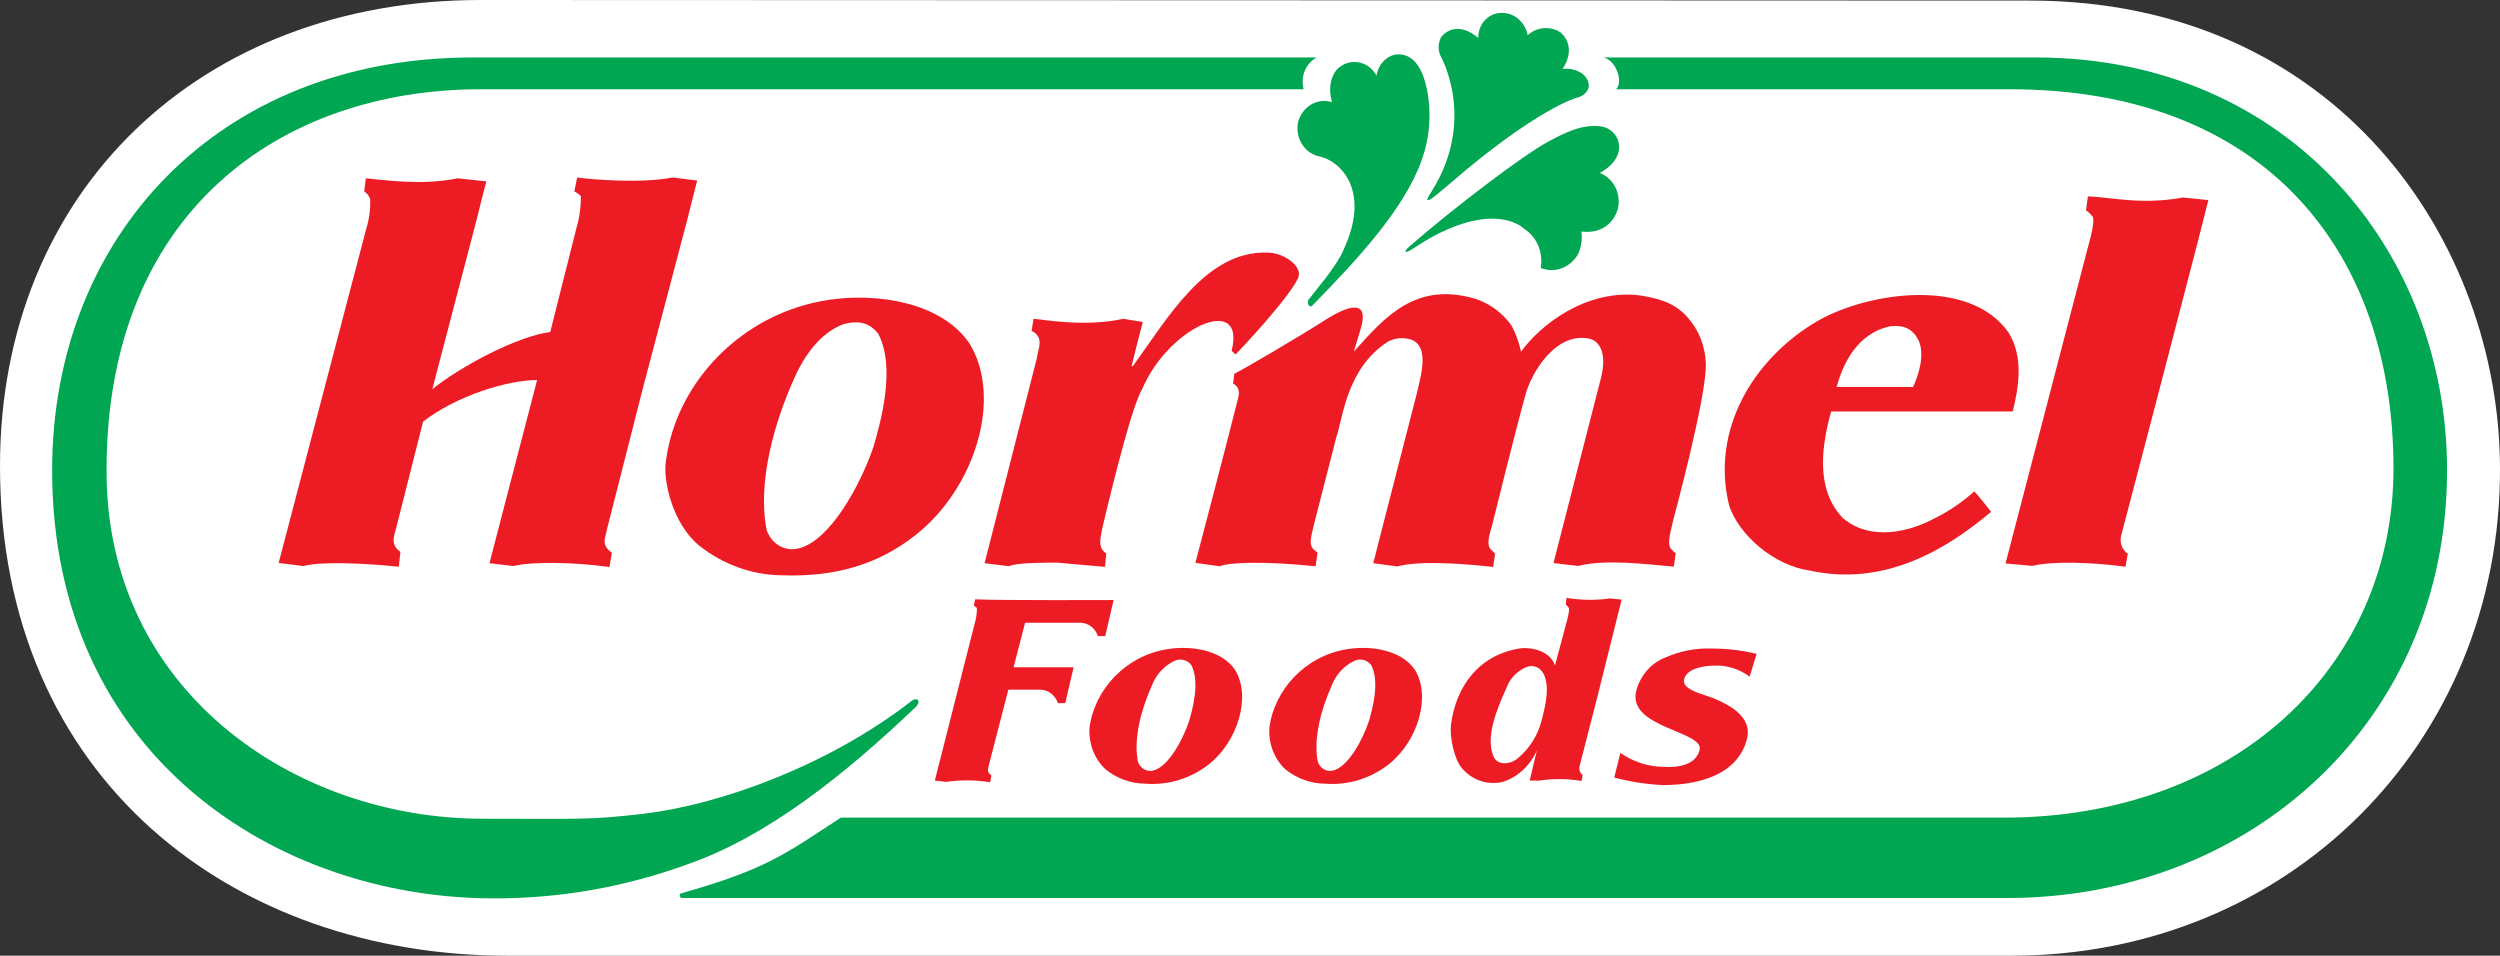
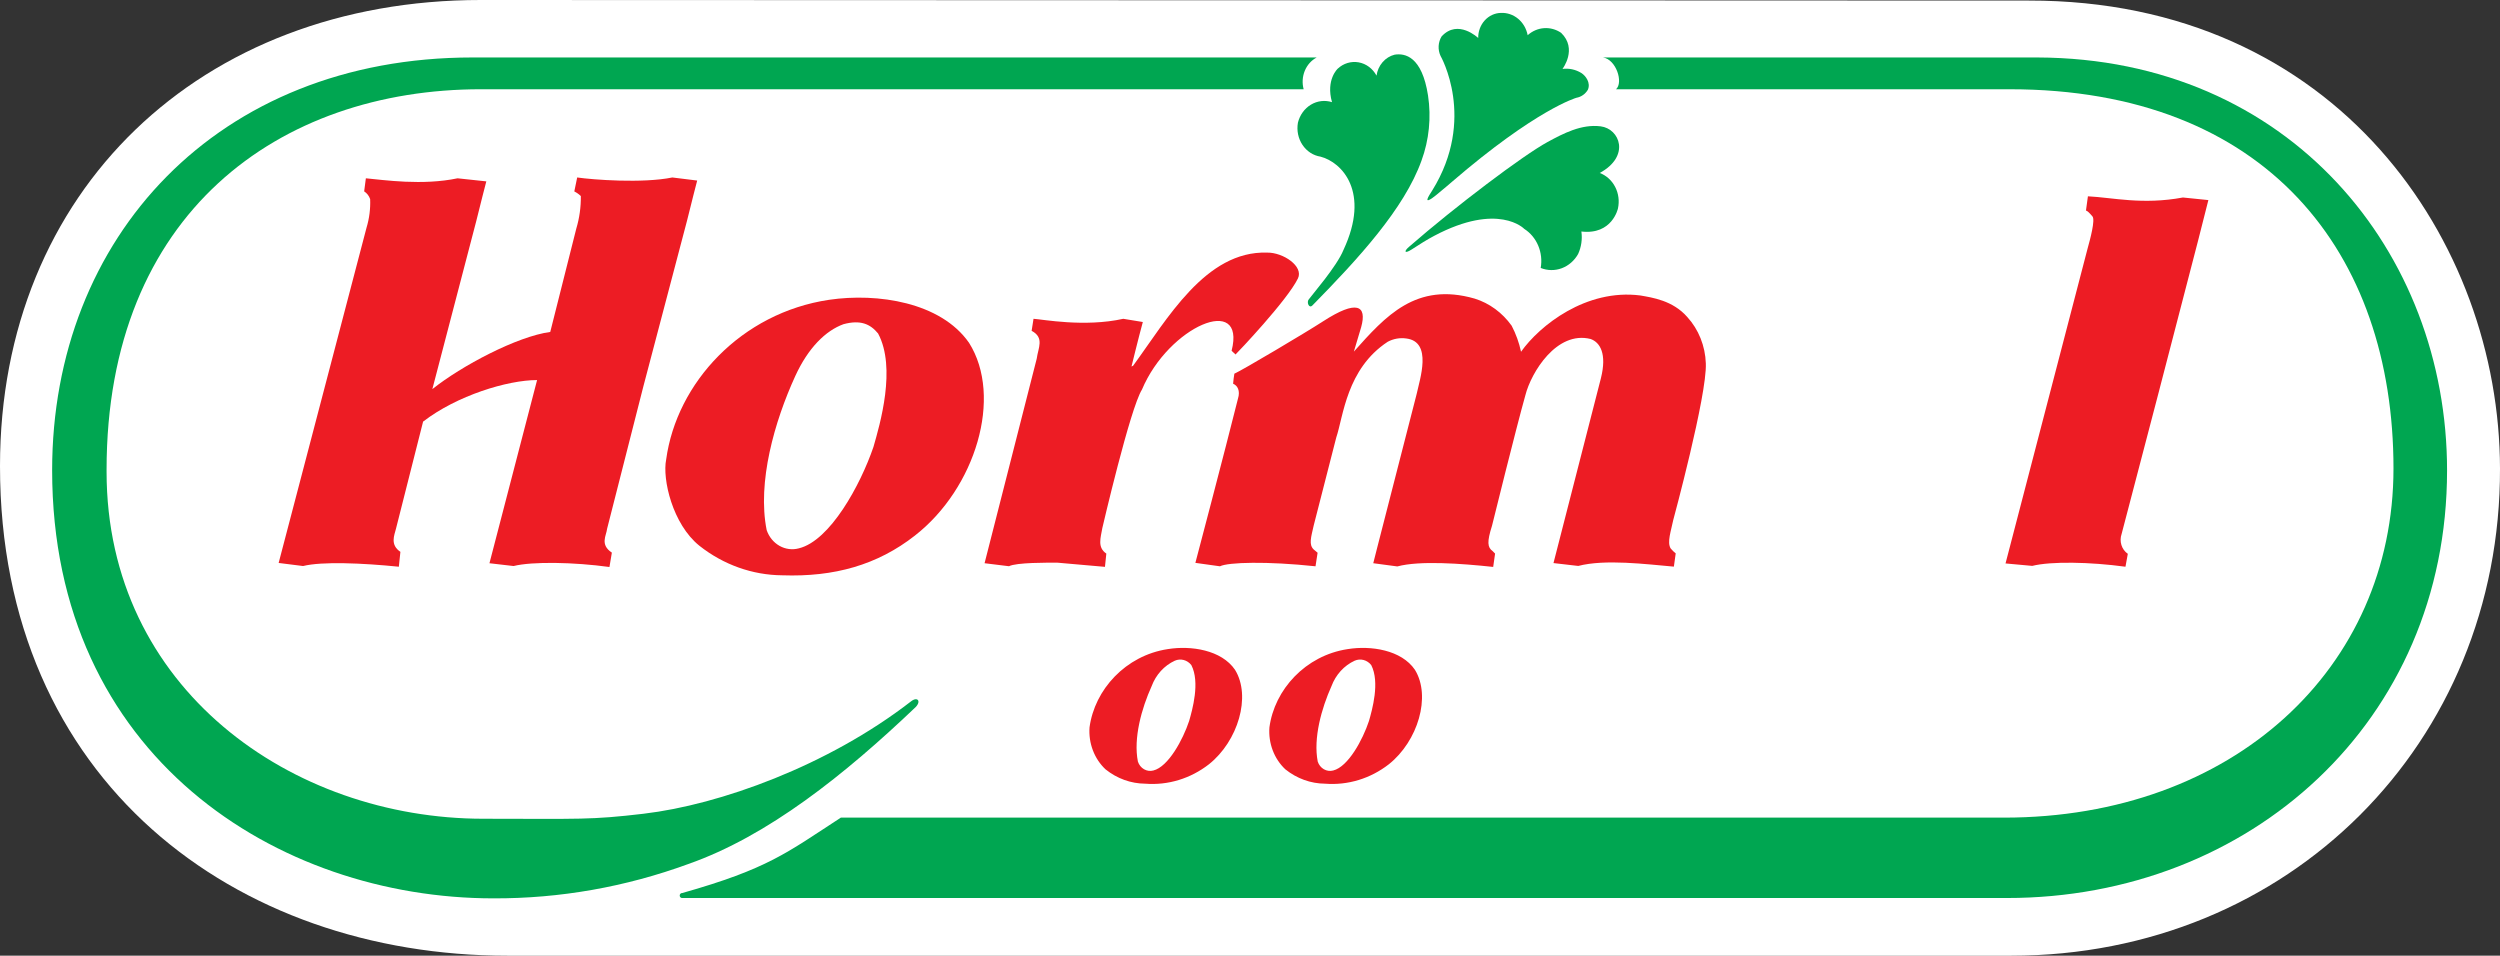
<svg xmlns="http://www.w3.org/2000/svg" id="b" width="650" height="248.482" viewBox="0 0 650 248.482">
  <rect x="0" y="0" width="650" height="248.482" fill="#333333" stroke="none" />
  <defs>
    <style>.d{fill:#fff;}.e{fill:#00a651;}.f{fill:#ed1c24;}</style>
  </defs>
  <g id="c">
    <path class="d" d="M125.003,0C52.164,0,0,49.587,0,121.181c0,81.979,61.298,127.301,131.953,127.301h390.942c72.195,0,127.291-55.272,127.104-126.683-.118-58.938-42.369-121.762-122.513-121.653C527.487.146,125.003,0,125.003,0Z" />
    <path class="f" d="M110.004,109.616l-7.05,27.853c-.424,1.707-1.592,4.158,1.152,6.011l-.407,3.867c-9.524-.962-20.032-1.398-24.896-.181l-6.356-.799,22.846-87.154c.728-2.401,1.05-4.923.949-7.444-.288-.843-.839-1.554-1.558-2.016l.441-3.396c4.729.436,14.693,1.925,23.844,0l7.474.799s-1.696,6.518-2.645,10.44l-11.388,43.578c7.559-6.046,22.031-13.709,30.657-14.87l6.78-26.909c.813-2.721,1.208-5.567,1.17-8.425-.506-.489-1.077-.892-1.696-1.198l.747-3.631c4.018.581,16.947,1.58,24.744,0l6.457.799s-1.696,6.518-2.643,10.44l-11.39,43.232-9.389,36.859c-.203,1.816-1.914,4.122,1.237,6.21l-.626,3.74c-9.185-1.271-20.065-1.47-24.93-.254l-6.271-.727,12.387-47.626c-7.677,0-20.862,4.03-29.64,10.803v-.003Z" />
-     <path class="f" d="M522.249,86.501c3.966,6.446,2.594,14.345,1.051,20.481h-47.199c-2.322,8.334-4.355,20.173,3.135,27.798,7.321,6.118,17.574,3.34,23.725,0,3.731-1.833,7.215-4.196,10.355-7.026,1.305,1.361,4.373,5.319,4.373,5.319-11.982,10.095-27.912,19.446-47.114,15.288-9.389-1.326-18.456-9.279-20.981-16.868-4.863-19.392,5.982-38.13,23.016-48.063,12.914-7.407,39.437-11.548,49.638,3.068h0ZM491.559,84.813c-8.881,1.816-12.455,10.078-14.05,15.815h19.879c1.507-3.214,3.085-8.389,1.475-12.038-1.458-2.959-3.611-4.122-7.305-3.777h.001Z" />
    <path class="f" d="M251.94,89.115c8.898,14.071,1.696,37.858-14.083,50.151-9.712,7.607-20.932,10.786-34.489,10.313-7.752-.062-15.285-2.751-21.523-7.681-6.999-5.611-9.677-17.358-8.643-22.424,2.728-19.973,19.539-38.13,42.368-41.525,12.575-1.852,29.014.618,36.369,11.167h0ZM219.317,84.286c-4.661,1.689-9.185,6.155-12.541,13.472-5.407,11.802-9.932,27.635-7.44,40.073.601,1.757,1.786,3.211,3.329,4.087,1.543.875,3.333,1.108,5.026.653,8.136-1.979,16.016-16.451,19.406-26.365,1.694-5.883,5.998-20.554,1.203-29.505-2.051-2.488-4.593-3.595-8.981-2.415h-.001Z" />
    <path class="f" d="M337.455,72.412c1.558-3.159-3.814-6.791-7.984-6.736-16.066-.527-26.047,17.395-34.877,29.433l-.407.181s1.897-7.753,2.948-11.567l-5.084-.836c-10.068,2.251-21.065.127-23.336,0l-.492,3.124c3.389,1.816,1.694,4.413,1.32,7.263l-13.557,53.164,6.355.781c1.898-.999,10.17-.926,12.56-.926l12.387,1.089.356-3.449c-2.39-1.616-1.473-4.086-1.033-6.664,0,0,7.219-31.103,10.303-35.988,6.931-16.468,27.115-25.075,23.303-10.078l1.017.962c.609-.562,13.456-14.09,16.219-19.755h.001Z" />
    <path class="f" d="M561.501,101.064l9.981-38.421c1.017-3.923,2.694-10.622,2.694-10.622l-6.61-.671c-10.576,1.961-18.337,0-24.709-.309l-.509,3.723c.339,0,.932.618,1.694,1.507.764.89-.609,5.992-1.252,8.28l-21.354,81.944,6.95.636c4.863-1.217,15.032-1.036,24.235.218l.609-3.359c-.782-.533-1.37-1.339-1.663-2.281s-.273-1.965.054-2.894l9.882-37.748-.004-.003Z" />
    <path class="f" d="M344.033,83.523c-4.44,2.887-21.184,12.819-23.099,13.636-.147.866-.256,1.738-.323,2.615,1.136.453,1.898,1.816,1.272,3.831-3.39,13.599-11.084,42.742-11.084,42.742l6.389.89c2.136-1.071,12.254-1.343,24.846,0l.541-3.523-1-.836c-1.34-1.271-.711-3.159,0-6.301l5.846-22.806c1.847-5.447,2.662-17.866,13.388-24.911,1.496-.795,3.177-1.092,4.831-.853,6.88.853,3.474,10.677,2.694,14.417l-10.168,39.601-1.119,4.413,6.253.836c5.78-1.561,16.642-.762,24.93.127l.493-3.468-.611-.618c-1.39-.999-1.526-2.397-.186-6.627,0,0,6.27-25.42,8.675-33.936,1.51-5.937,8.134-16.814,16.947-14.617,2.509.89,4.272,3.867,2.694,10.187l-12.337,48.08,6.44.744c6.967-1.816,17.625-.453,24.862.181l.476-3.449c-.477-.371-.915-.798-1.305-1.271-1-1.598.101-4.594.662-7.39,0,0,8.813-32.501,8.473-40.726-.146-4.53-1.87-8.837-4.829-12.075-3.764-4.304-9.1-5.047-12.186-5.593-14.1-1.816-26.202,7.825-31.029,14.635-.507-2.371-1.329-4.652-2.441-6.773-2.418-3.387-5.785-5.856-9.607-7.045-15.254-4.394-23.186,4.557-31.42,13.781l1.897-6.337c1.595-5.737-1.152-7.191-9.862-1.561h-.001Z" />
    <path class="e" d="M341.204,79.438c11.861-12.075,23.895-25.129,28.386-37.676,1.975-5.382,2.561-11.234,1.696-16.941-1.575-10.185-6.001-11.04-8.694-10.603-1.203.302-2.292.98-3.128,1.952-.837.97-1.384,2.189-1.568,3.495-.487-.907-1.157-1.687-1.959-2.285s-1.718-.997-2.682-1.17c-.963-.174-1.952-.116-2.893.167-.939.283-1.81.786-2.548,1.472,0,0-3.153,2.869-1.492,8.715-.908-.292-1.864-.384-2.806-.272-.943.112-1.856.426-2.682.925-.827.499-1.553,1.17-2.133,1.975-.579.805-1.002,1.727-1.242,2.71-.176.994-.164,2.017.038,3.005.201.989.589,1.924,1.136,2.748.548.824,1.245,1.521,2.051,2.05.806.528,1.704.875,2.638,1.021,5.61,1.452,13.017,9.205,5.982,24.258-1.694,4.248-8.32,11.839-9.049,12.891-.561.69.068,2.415.949,1.561v.003Z" />
-     <path class="f" d="M401.296,185.386c2.407-9.368-.543-12.71-3.813-12.146-1.3.397-2.497,1.106-3.502,2.077-1.004.969-1.789,2.172-2.293,3.516-2.609,5.774-5.492,12.819-3.389,17.811,1.101,2.65,4.693,1.98,6.304.509,3.073-2.489,5.275-6.012,6.253-10.004l.441-1.761h0ZM404.297,173.039l2.983-11.186c.288-1.072.932-3.414.558-3.886s-.594-.708-.747-.708l.221-1.815c3.731.623,7.526.673,11.271.146l3.05.309s-.779,3.159-1.252,4.995l-5.086,20.389-4.559,17.759c-.144.436-.152.912-.016,1.354s.402.82.762,1.079l-.271,1.578c-3.659-.623-7.383-.653-11.051-.089h-2.439l1.864-7.845c-2.22,5.156-7.253,8.443-10.846,8.443-1.574.085-3.146-.195-4.608-.823-1.462-.626-2.781-1.584-3.866-2.808-2.237-2.469-3.389-8.498-3-11.62,1.305-9.821,7.22-18.157,18.219-19.773,2.677-.272,7.576.671,8.813,4.503v-.003Z" />
-     <path class="f" d="M421.296,195.752c3.349,2.337,7.254,3.598,11.252,3.632,5.254.289,8.575-1.217,9.354-4.431,1.187-4.903-19.134-5.72-16.438-15.525.554-1.942,1.521-3.721,2.829-5.193,1.305-1.472,2.914-2.597,4.697-3.287,3.882-1.71,8.061-2.503,12.252-2.325,3.862.01,7.708.472,11.475,1.38l-1.813,5.937c-2.595-1.945-5.699-2.956-8.865-2.887-1.526,0-7.406.2-8.185,3.631-.526,2.289,3.712,3.468,5.372,4.067,2.58.775,5.049,1.922,7.338,3.414,2.662,1.961,4.628,4.503,3.594,8.188-2.677,9.732-13.694,11.766-21.796,11.766-4.27-.2-8.511-.858-12.659-1.961l1.592-6.409h.001Z" />
    <path class="f" d="M367.878,174.145c4.27,6.9.779,18.558-6.78,24.567-4.797,3.726-10.667,5.513-16.574,5.047-3.731-.027-7.355-1.34-10.338-3.74-1.435-1.346-2.556-3.03-3.274-4.921-.718-1.893-1.014-3.938-.861-5.974,1.305-9.823,9.372-18.684,20.337-20.354,6.067-.98,13.982.217,17.491,5.373h0ZM352.201,171.787c-2.743,1.264-4.904,3.641-6.016,6.61-2.592,5.774-4.763,13.527-3.576,19.609.279.854.846,1.567,1.588,1.996s1.609.547,2.428.329c3.914-.963,7.711-8.045,9.304-12.874.83-2.887,2.88-10.059.594-14.526-.513-.657-1.208-1.123-1.986-1.33-.778-.204-1.597-.14-2.336.187h0Z" />
-     <path class="f" d="M279.157,173.492h-15.627l3-11.585h14.508c.975.045,1.915.398,2.703,1.016.788.619,1.385,1.472,1.72,2.454h1.898l2.186-9.369s-29.726.127-36.013-.181l-.339,1.67c.296.13.567.323.796.564.026,1.343-.159,2.68-.543,3.958l-10.388,40.926,2.898.344c3.815-.554,7.684-.518,11.49.109l.306-1.815c-1.475-.98-.679-2.07-.577-2.922l4.999-19.338h8.474c.975.054,1.914.412,2.7,1.031.788.62,1.385,1.473,1.724,2.455h1.898l2.186-9.368" />
    <path class="f" d="M321.102,174.145c4.273,6.9.781,18.558-6.777,24.567-4.79,3.726-10.656,5.513-16.559,5.047-3.73-.026-7.355-1.336-10.337-3.74-1.434-1.347-2.556-3.032-3.275-4.924-.721-1.89-1.021-3.935-.877-5.972,1.32-9.823,9.388-18.684,20.337-20.354,6.067-.98,13.965.217,17.489,5.373v.003ZM305.444,171.787c-2.743,1.264-4.906,3.639-6.016,6.61-2.611,5.774-4.78,13.527-3.576,19.609.279.854.846,1.567,1.588,1.996s1.609.547,2.427.329c3.899-.963,7.711-8.045,9.306-12.874.83-2.887,2.88-10.059.577-14.526-.511-.656-1.204-1.122-1.979-1.327-.775-.207-1.589-.142-2.326.184h0Z" />
    <path class="e" d="M177.288,233.483h344.538c62.994,0,114.411-45.755,114.411-111.176,0-56.796-41.029-107.127-106.463-107.364h-112.988c3.389.49,5.355,6.482,3.389,8.262h102.328c66.722,0,99.803,42.47,99.803,98.593,0,51.912-41.742,90.786-101.261,90.786H218.619c-14.118,9.188-18.929,13.291-41.25,19.609-.159-.011-.316.044-.438.157-.119.112-.195.271-.207.442s.042.34.146.469c.105.129.254.21.414.221h.004Z" />
    <path class="e" d="M167.371,211.568c-13.896,1.633-16.219,1.326-41.706,1.306-49.723,0-97.956-33.809-97.956-90.223v-.509c0-66.782,44.945-98.939,97.362-98.939h213.876c-.429-1.584-.326-3.281.295-4.791.619-1.51,1.716-2.74,3.097-3.471H122.851c-66.316.001-109.294,46.792-109.294,107.328,0,74.444,58.689,111.303,114.734,111.303,17.242.062,34.373-2.956,50.689-8.935,20.692-7.263,40.674-23.241,59.095-40.798,1.526-1.598.408-2.815-1.271-1.434-21.575,16.703-49.69,26.835-69.434,29.16h0Z" />
    <path class="e" d="M390.214,3.359c-1.585.034-3.092.738-4.195,1.959-1.102,1.221-1.708,2.86-1.686,4.559,0,0-5.27-5.047-9.524-.399-.452.742-.714,1.599-.764,2.485-.047.885.123,1.769.493,2.563,0,0,9.405,16.342-2.153,34.989-.085.127-.169.29-.271.436-1.407,2.125-1.575,3.068,1.255.799,2.084-1.689,4.084-3.432,4.084-3.432,22.014-18.956,32.421-21.898,32.421-21.898.601-.105,1.176-.343,1.687-.698.51-.357.946-.823,1.278-1.371.796-1.816-.526-3.631-1.696-4.376-1.485-.907-3.202-1.276-4.897-1.053,0,0,3.982-5.193-.356-9.388-1.322-.9-2.879-1.326-4.442-1.214-1.563.11-3.054.752-4.253,1.832-.326-1.7-1.208-3.219-2.49-4.281-1.281-1.062-2.874-1.598-4.492-1.512h0Z" />
    <path class="e" d="M366.894,64.949c2.152-1.398,4.22-2.706,5.998-3.632,16.71-8.842,23.404-1.816,23.404-1.816,1.602,1.02,2.873,2.541,3.639,4.36.768,1.819.993,3.846.649,5.808,1.762.708,3.7.732,5.478.069,1.776-.663,3.282-1.973,4.251-3.702.83-1.812,1.125-3.85.847-5.846,8.034.945,9.507-5.992,9.507-5.992.415-1.894.159-3.886-.718-5.589-.877-1.704-2.311-2.999-4.026-3.635,8.032-4.357,5.237-11.511.237-12.129-4.999-.618-9.624,1.816-13.812,4.086-6.304,3.431-23.895,16.686-35.996,27.236-1.405,1.198-1.17,1.852.543.781h0Z" />
  </g>
</svg>